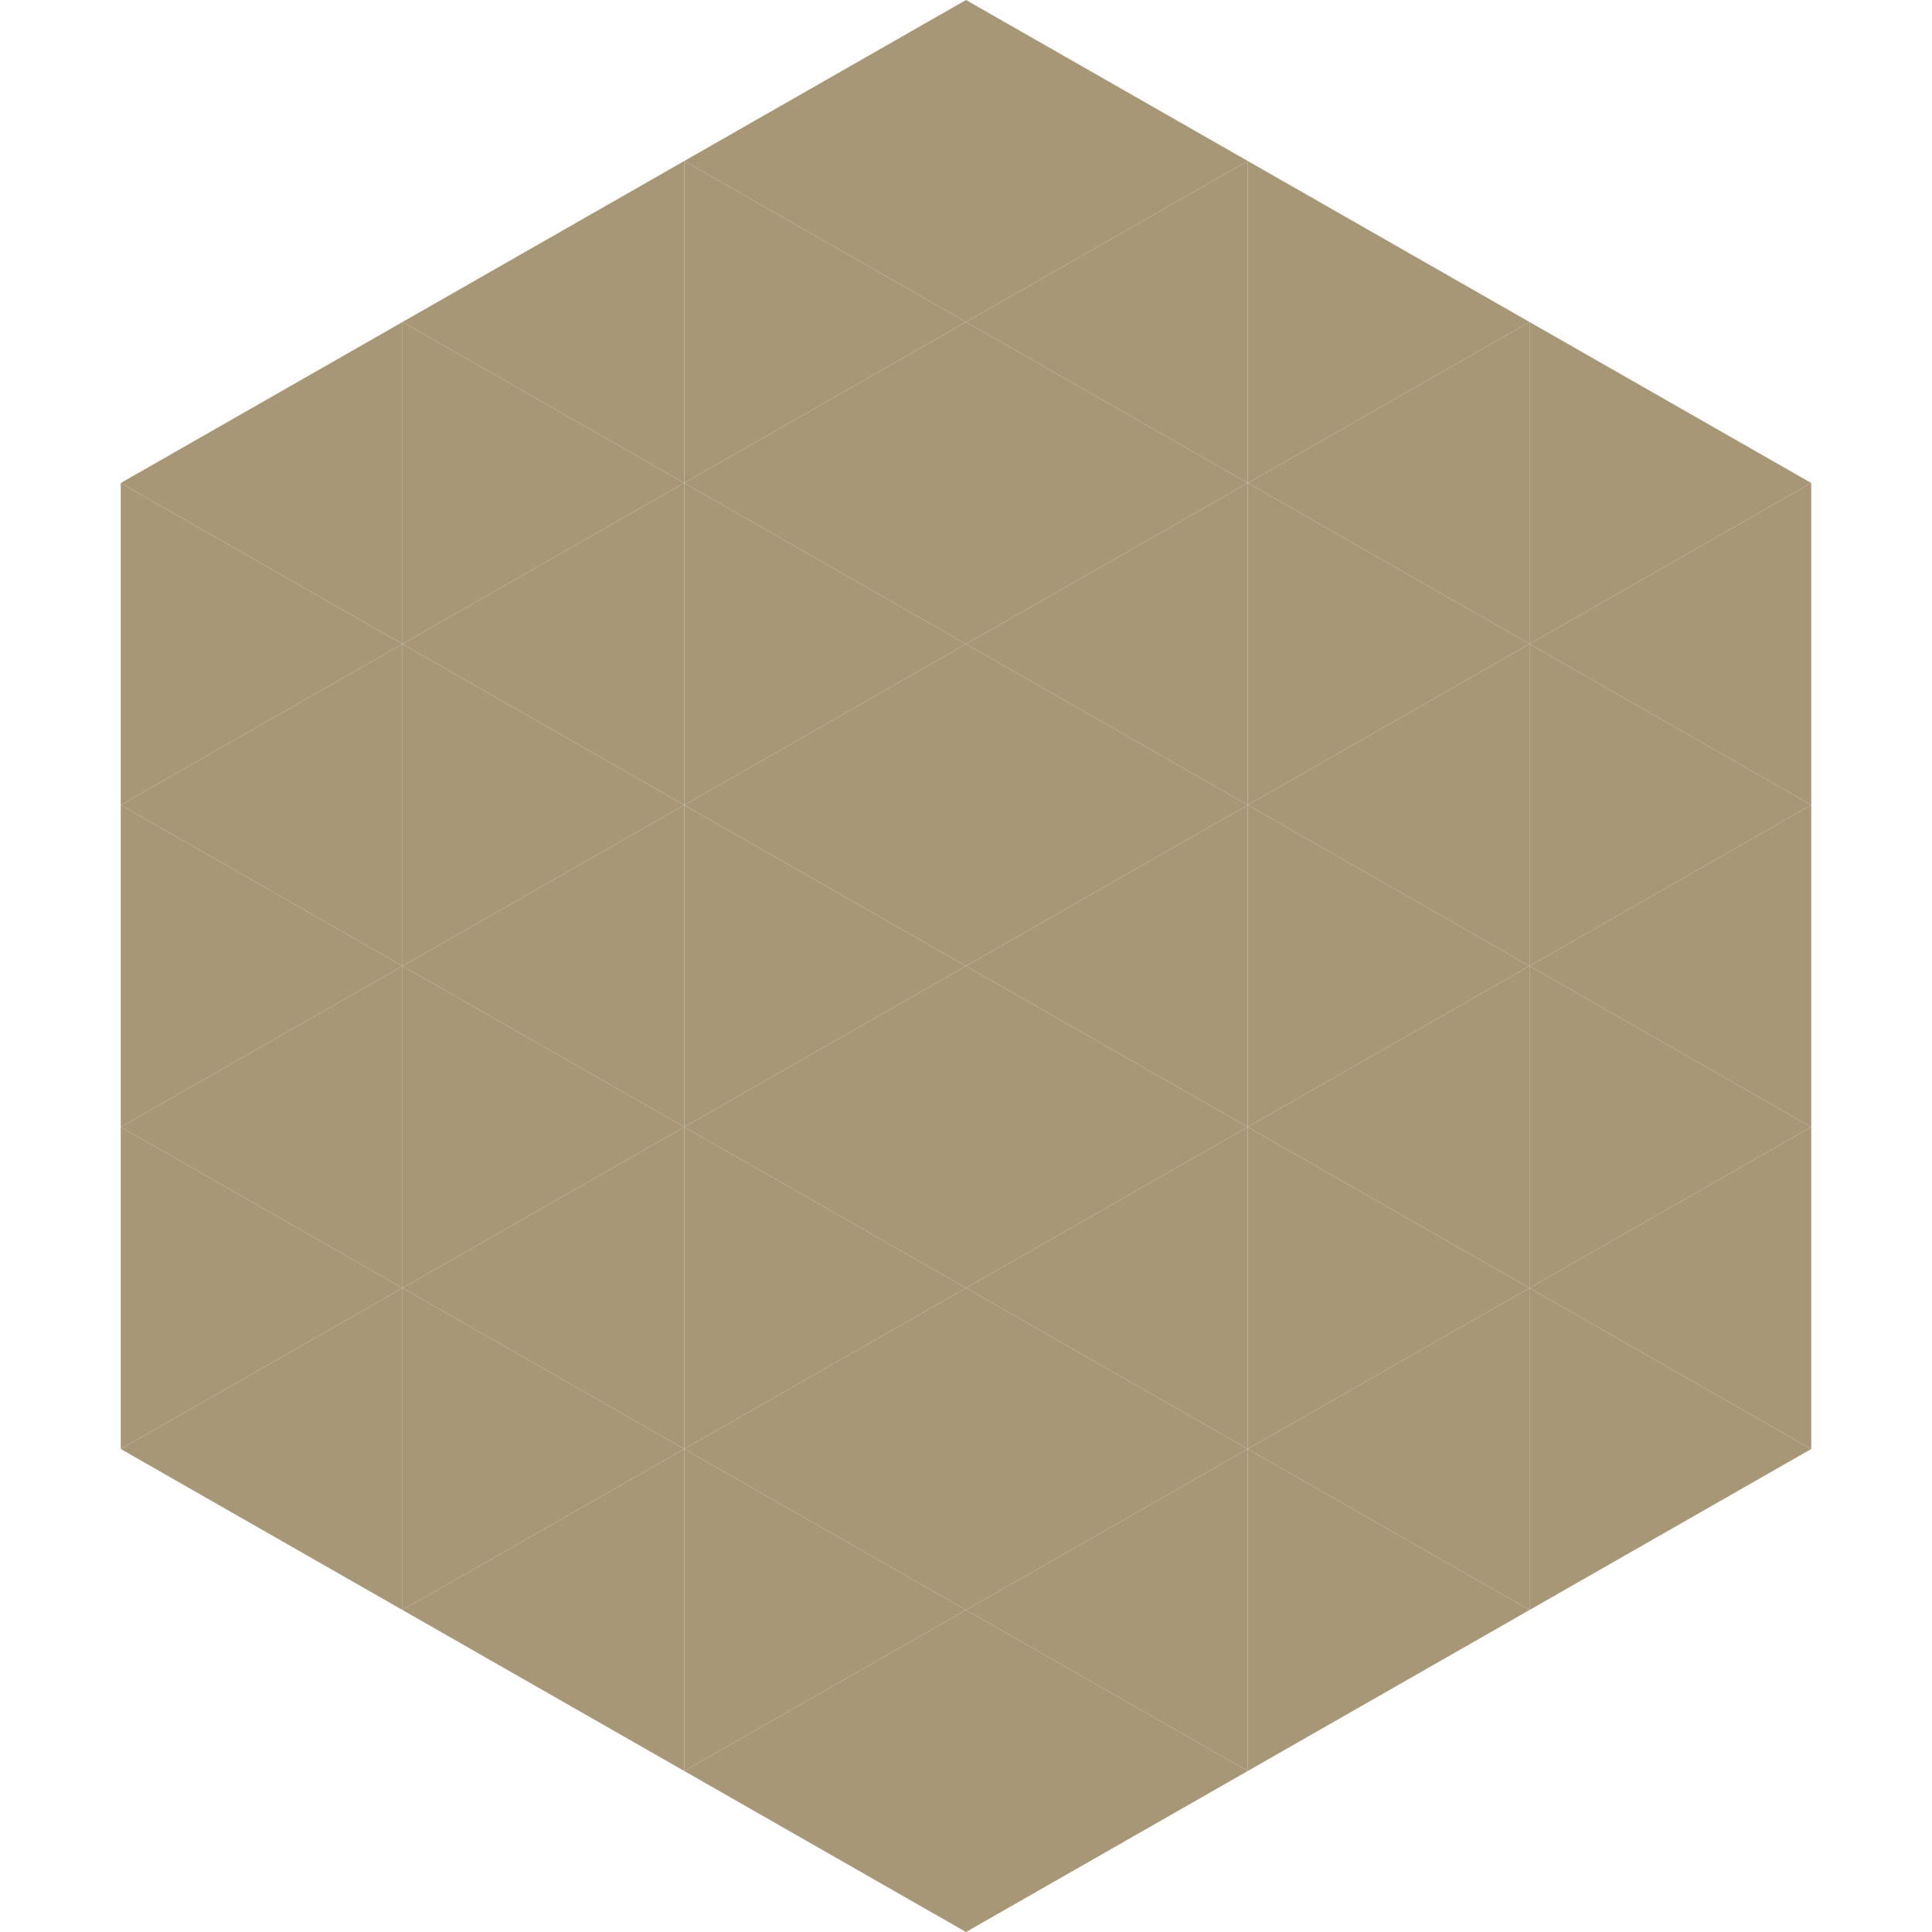
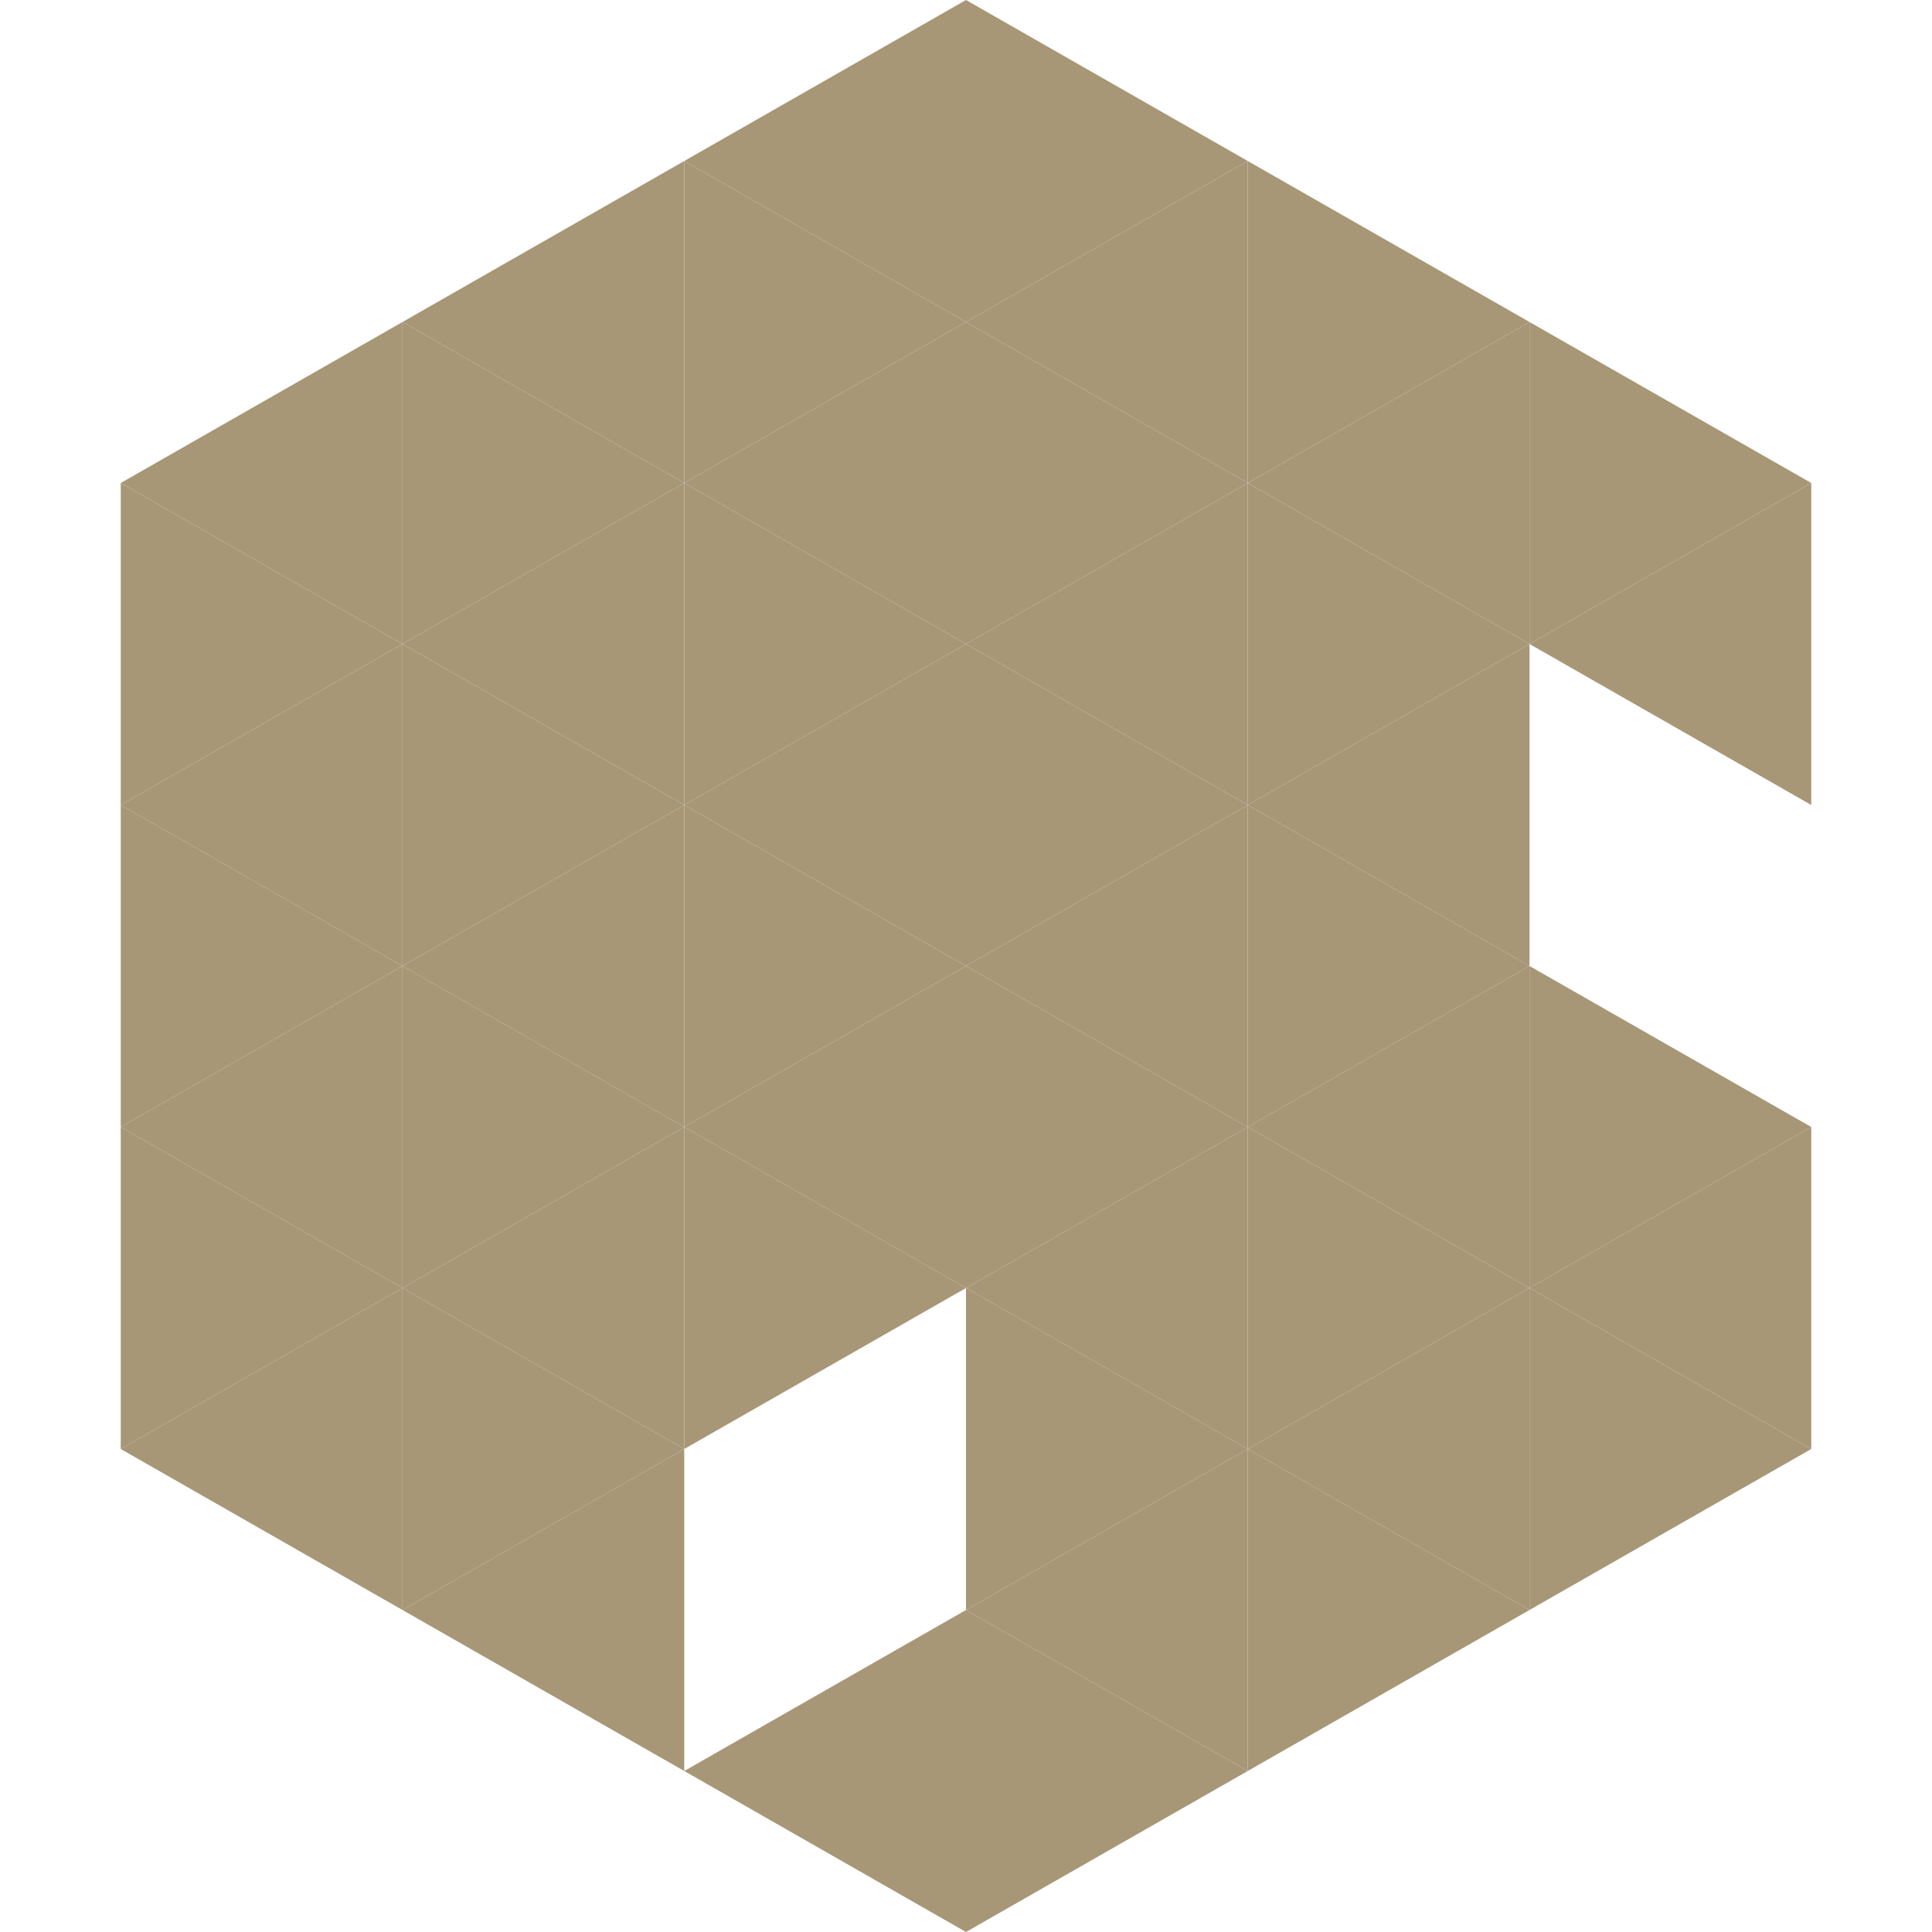
<svg xmlns="http://www.w3.org/2000/svg" width="240" height="240">
  <polygon points="50,40 15,60 50,80" style="fill:rgb(167,151,119)" />
  <polygon points="190,40 225,60 190,80" style="fill:rgb(167,151,119)" />
  <polygon points="15,60 50,80 15,100" style="fill:rgb(167,151,119)" />
  <polygon points="225,60 190,80 225,100" style="fill:rgb(167,151,119)" />
  <polygon points="50,80 15,100 50,120" style="fill:rgb(167,151,119)" />
-   <polygon points="190,80 225,100 190,120" style="fill:rgb(167,151,119)" />
  <polygon points="15,100 50,120 15,140" style="fill:rgb(167,151,119)" />
-   <polygon points="225,100 190,120 225,140" style="fill:rgb(167,151,119)" />
  <polygon points="50,120 15,140 50,160" style="fill:rgb(167,151,119)" />
  <polygon points="190,120 225,140 190,160" style="fill:rgb(167,151,119)" />
  <polygon points="15,140 50,160 15,180" style="fill:rgb(167,151,119)" />
  <polygon points="225,140 190,160 225,180" style="fill:rgb(167,151,119)" />
  <polygon points="50,160 15,180 50,200" style="fill:rgb(167,151,119)" />
  <polygon points="190,160 225,180 190,200" style="fill:rgb(167,151,119)" />
  <polygon points="15,180 50,200 15,220" style="fill:rgb(255,255,255); fill-opacity:0" />
  <polygon points="225,180 190,200 225,220" style="fill:rgb(255,255,255); fill-opacity:0" />
-   <polygon points="50,0 85,20 50,40" style="fill:rgb(255,255,255); fill-opacity:0" />
  <polygon points="190,0 155,20 190,40" style="fill:rgb(255,255,255); fill-opacity:0" />
  <polygon points="85,20 50,40 85,60" style="fill:rgb(167,151,119)" />
  <polygon points="155,20 190,40 155,60" style="fill:rgb(167,151,119)" />
  <polygon points="50,40 85,60 50,80" style="fill:rgb(167,151,119)" />
  <polygon points="190,40 155,60 190,80" style="fill:rgb(167,151,119)" />
  <polygon points="85,60 50,80 85,100" style="fill:rgb(167,151,119)" />
  <polygon points="155,60 190,80 155,100" style="fill:rgb(167,151,119)" />
  <polygon points="50,80 85,100 50,120" style="fill:rgb(167,151,119)" />
  <polygon points="190,80 155,100 190,120" style="fill:rgb(167,151,119)" />
  <polygon points="85,100 50,120 85,140" style="fill:rgb(167,151,119)" />
  <polygon points="155,100 190,120 155,140" style="fill:rgb(167,151,119)" />
  <polygon points="50,120 85,140 50,160" style="fill:rgb(167,151,119)" />
  <polygon points="190,120 155,140 190,160" style="fill:rgb(167,151,119)" />
  <polygon points="85,140 50,160 85,180" style="fill:rgb(167,151,119)" />
  <polygon points="155,140 190,160 155,180" style="fill:rgb(167,151,119)" />
  <polygon points="50,160 85,180 50,200" style="fill:rgb(167,151,119)" />
  <polygon points="190,160 155,180 190,200" style="fill:rgb(167,151,119)" />
  <polygon points="85,180 50,200 85,220" style="fill:rgb(167,151,119)" />
  <polygon points="155,180 190,200 155,220" style="fill:rgb(167,151,119)" />
  <polygon points="120,0 85,20 120,40" style="fill:rgb(167,151,119)" />
  <polygon points="120,0 155,20 120,40" style="fill:rgb(167,151,119)" />
  <polygon points="85,20 120,40 85,60" style="fill:rgb(167,151,119)" />
  <polygon points="155,20 120,40 155,60" style="fill:rgb(167,151,119)" />
  <polygon points="120,40 85,60 120,80" style="fill:rgb(167,151,119)" />
  <polygon points="120,40 155,60 120,80" style="fill:rgb(167,151,119)" />
  <polygon points="85,60 120,80 85,100" style="fill:rgb(167,151,119)" />
  <polygon points="155,60 120,80 155,100" style="fill:rgb(167,151,119)" />
  <polygon points="120,80 85,100 120,120" style="fill:rgb(167,151,119)" />
  <polygon points="120,80 155,100 120,120" style="fill:rgb(167,151,119)" />
  <polygon points="85,100 120,120 85,140" style="fill:rgb(167,151,119)" />
  <polygon points="155,100 120,120 155,140" style="fill:rgb(167,151,119)" />
  <polygon points="120,120 85,140 120,160" style="fill:rgb(167,151,119)" />
  <polygon points="120,120 155,140 120,160" style="fill:rgb(167,151,119)" />
  <polygon points="85,140 120,160 85,180" style="fill:rgb(167,151,119)" />
  <polygon points="155,140 120,160 155,180" style="fill:rgb(167,151,119)" />
-   <polygon points="120,160 85,180 120,200" style="fill:rgb(167,151,119)" />
  <polygon points="120,160 155,180 120,200" style="fill:rgb(167,151,119)" />
-   <polygon points="85,180 120,200 85,220" style="fill:rgb(167,151,119)" />
  <polygon points="155,180 120,200 155,220" style="fill:rgb(167,151,119)" />
  <polygon points="120,200 85,220 120,240" style="fill:rgb(167,151,119)" />
  <polygon points="120,200 155,220 120,240" style="fill:rgb(167,151,119)" />
  <polygon points="85,220 120,240 85,260" style="fill:rgb(255,255,255); fill-opacity:0" />
  <polygon points="155,220 120,240 155,260" style="fill:rgb(255,255,255); fill-opacity:0" />
</svg>